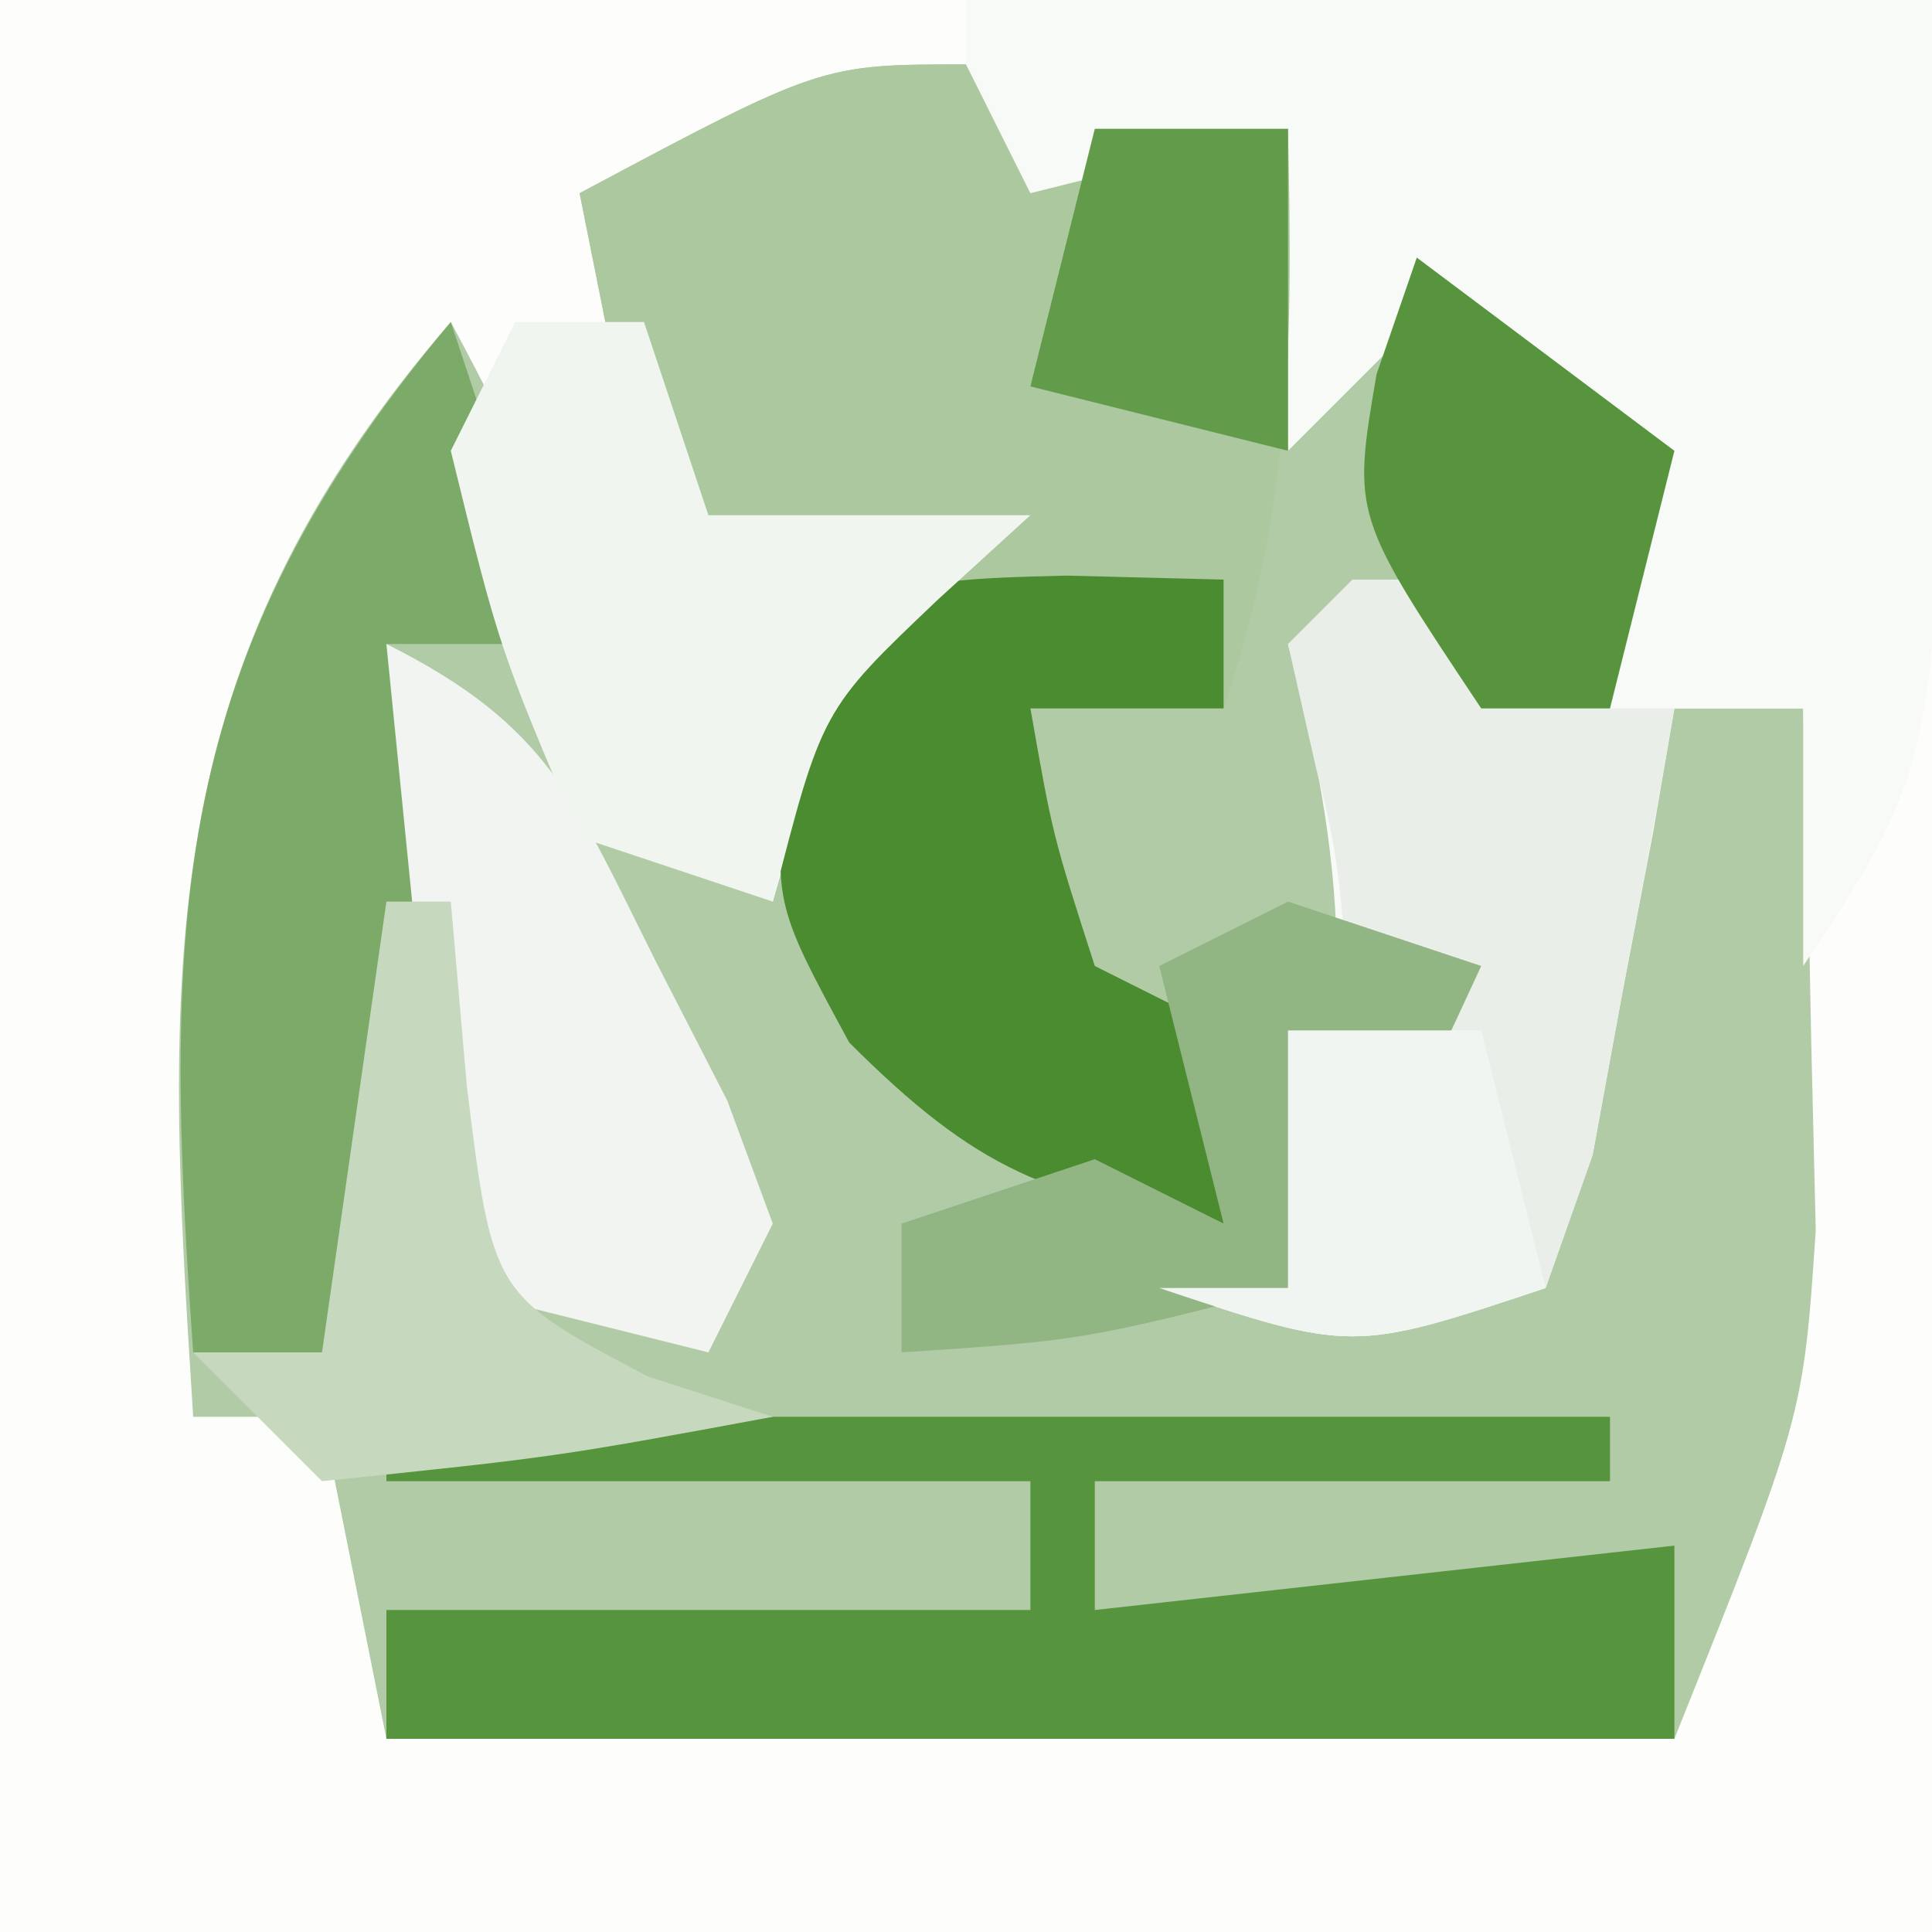
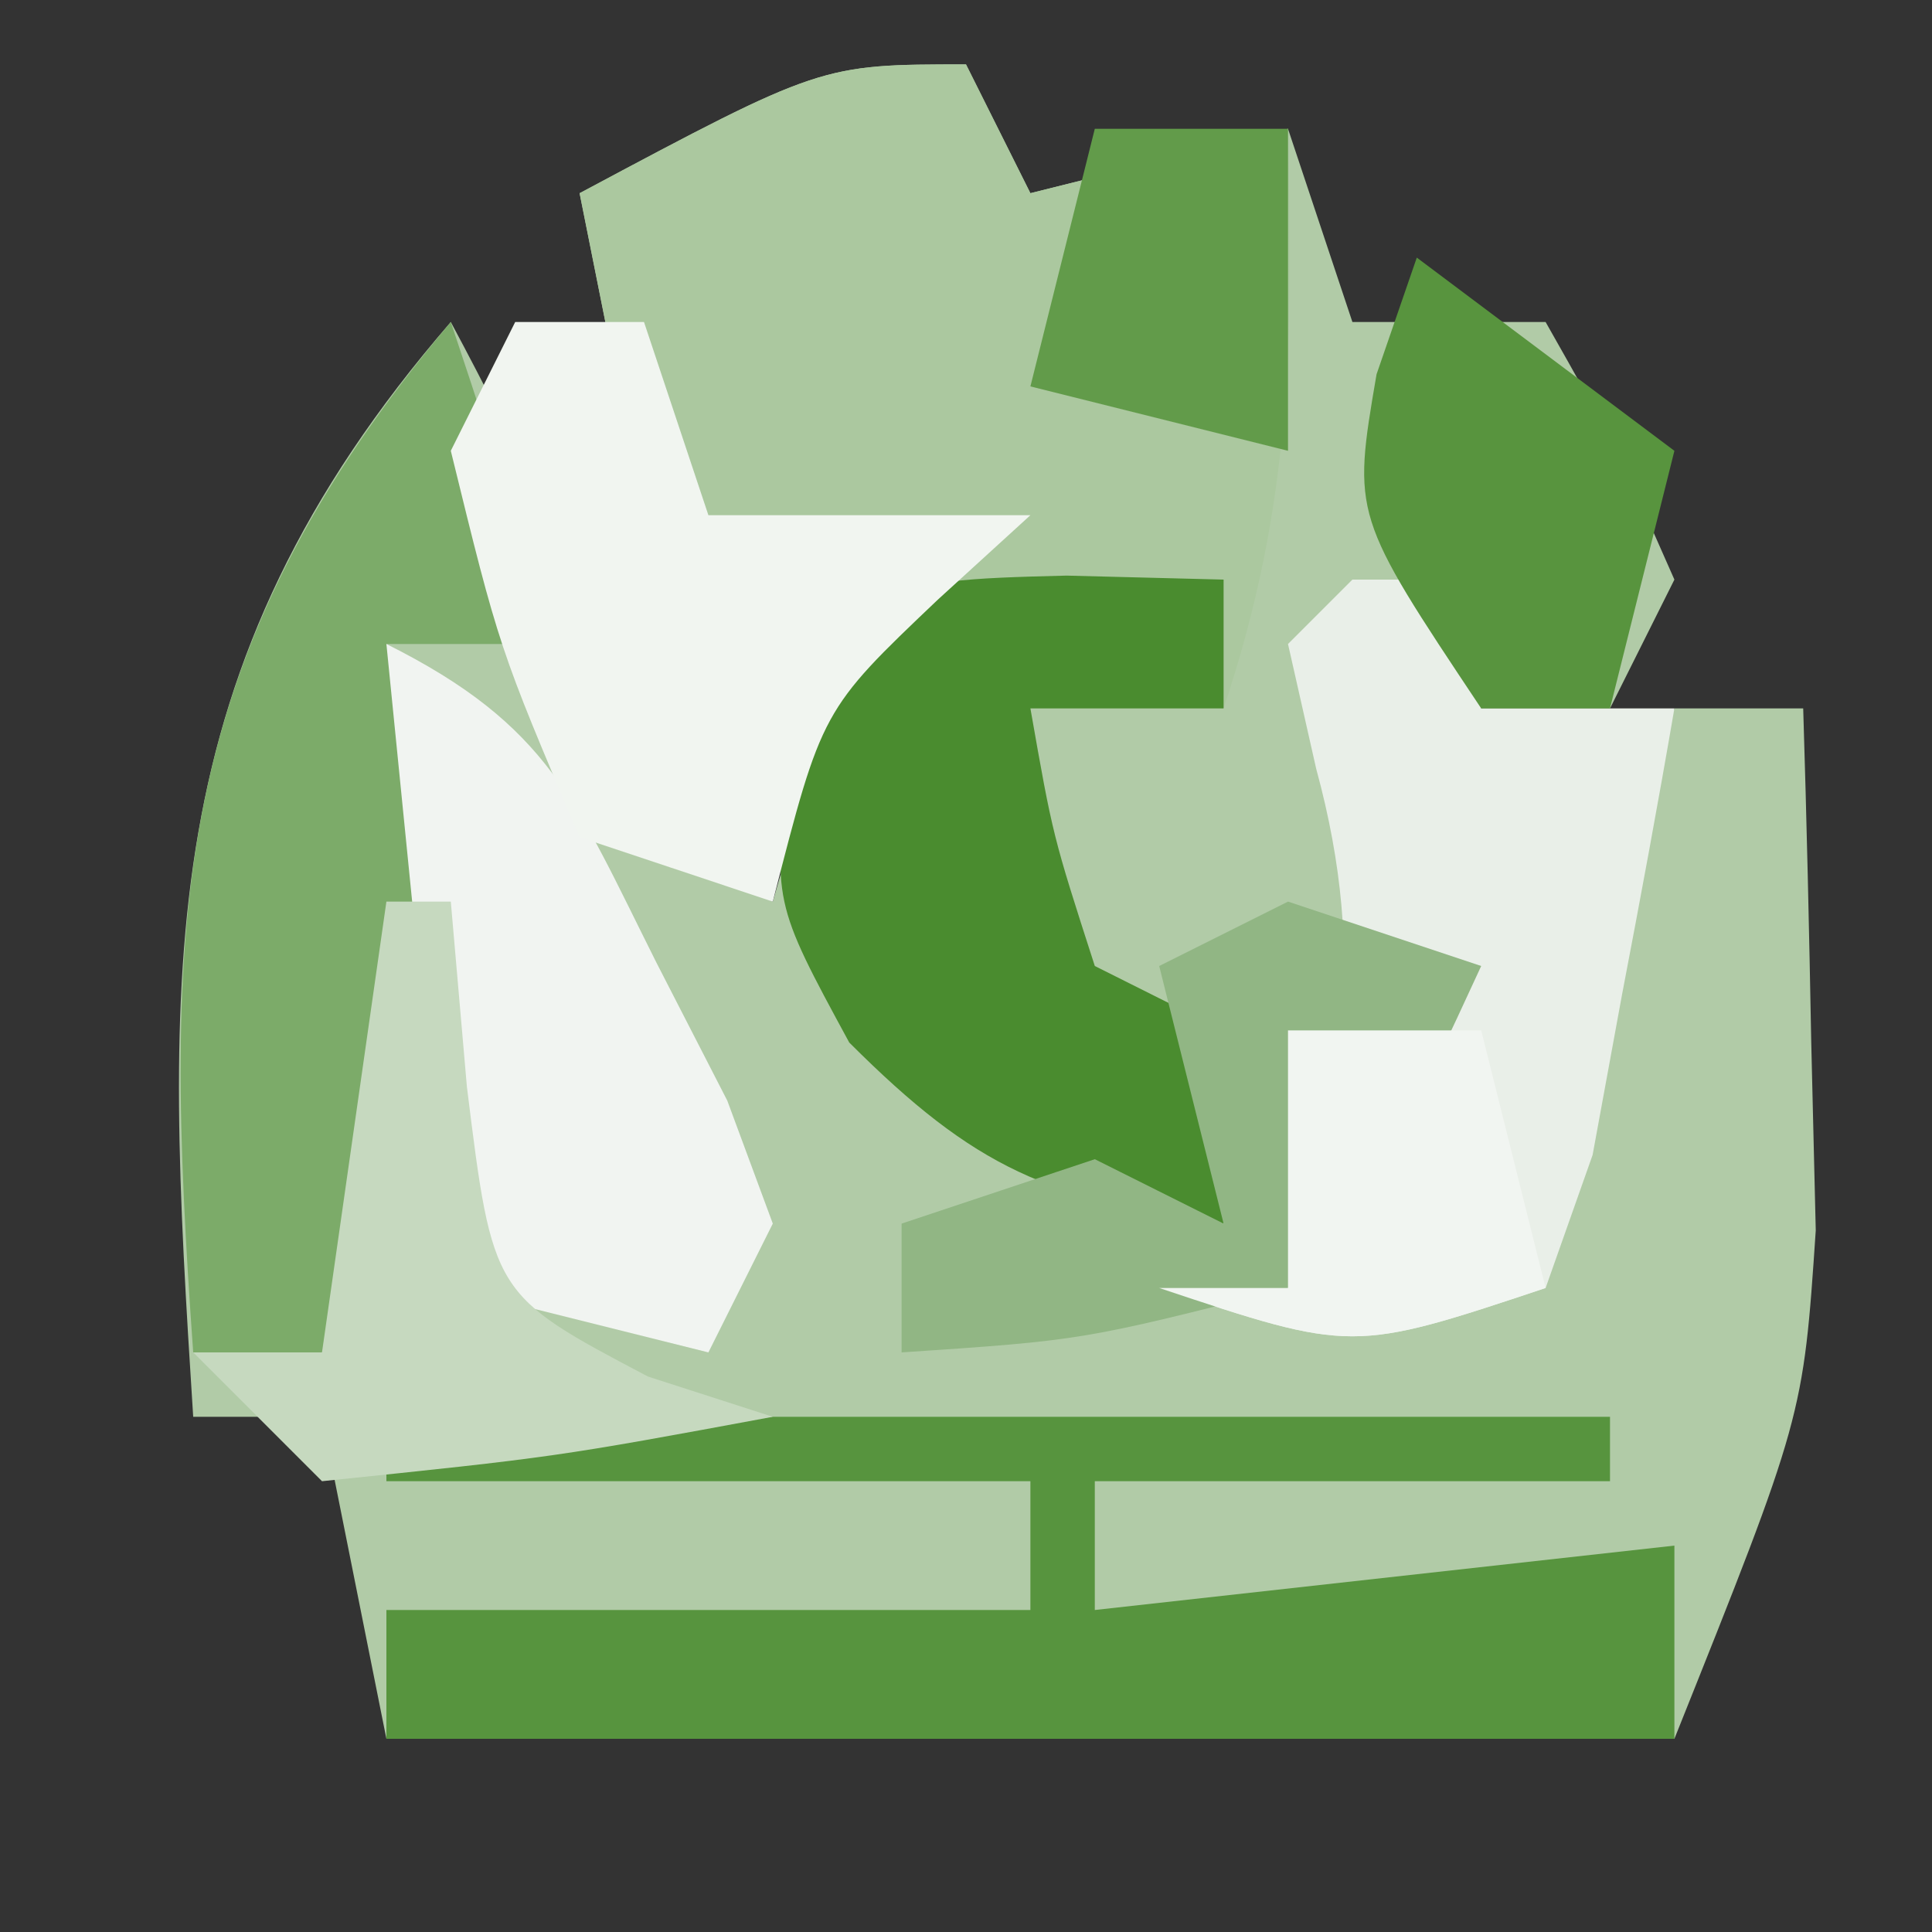
<svg xmlns="http://www.w3.org/2000/svg" version="1.1" width="30" height="30">
  <rect width="100%" height="100%" fill="#333333" stroke="none" />
-   <path d="M0 0 C9.9 0 19.8 0 30 0 C30 9.9 30 19.8 30 30 C20.1 30 10.2 30 0 30 C0 20.1 0 10.2 0 0 Z " fill="#FDFDFC" transform="translate(0,0)" />
  <path d="M0 0 C0.33 0.66 0.66 1.32 1 2 C2.32 1.67 3.64 1.34 5 1 C5.33 1.99 5.66 2.98 6 4 C6.99 4 7.98 4 9 4 C10.062 5.875 10.062 5.875 11 8 C10.67 8.66 10.34 9.32 10 10 C9.34 10 8.68 10 8 10 C8 9.34 8 8.68 8 8 C7.01 8.495 7.01 8.495 6 9 C6 9.99 6 10.98 6 12 C6.66 12.66 7.32 13.32 8 14 C7.01 15.65 6.02 17.3 5 19 C5.99 19 6.98 19 8 19 C8.99 16.03 9.98 13.06 11 10 C11.66 10 12.32 10 13 10 C13.054 11.729 13.093 13.458 13.125 15.188 C13.148 16.15 13.171 17.113 13.195 18.105 C13 21 13 21 11 26 C4.4 26 -2.2 26 -9 26 C-9.33 24.35 -9.66 22.7 -10 21 C-10.66 21 -11.32 21 -12 21 C-12.445 14.048 -12.673 9.403 -8 4 C-6.889 6.073 -6.026 7.886 -5.5 10.188 C-5.335 10.786 -5.17 11.384 -5 12 C-4.34 12.33 -3.68 12.66 -3 13 C-2.286 10.532 -2.286 10.532 -2 8 C-2.99 7.67 -3.98 7.34 -5 7 C-5.33 5.35 -5.66 3.7 -6 2 C-2.25 0 -2.25 0 0 0 Z " fill="#B1CBA7" transform="translate(15,1)" />
-   <path d="M0 0 C4.95 0 9.9 0 15 0 C15.25 11.625 15.25 11.625 13 15 C13 13.68 13 12.36 13 11 C12.34 11 11.68 11 11 11 C10.89 11.638 10.781 12.276 10.668 12.934 C10.509 13.76 10.351 14.586 10.188 15.438 C10.037 16.261 9.886 17.085 9.73 17.934 C9.489 18.616 9.248 19.297 9 20 C6 21 6 21 3 20 C3.66 20 4.32 20 5 20 C6.013 16.202 6.013 13.798 5 10 C5.99 9.67 6.98 9.34 8 9 C8 9.66 8 10.32 8 11 C8.66 11 9.32 11 10 11 C9.102 7.868 9.102 7.868 7 5 C6.34 5.66 5.68 6.32 5 7 C5 5.35 5 3.7 5 2 C1.925 2.776 1.925 2.776 0 5 C0 3.35 0 1.7 0 0 Z " fill="#F8FAF7" transform="translate(15,0)" />
  <path d="M0 0 C0.33 0.66 0.66 1.32 1 2 C2.32 1.67 3.64 1.34 5 1 C5.074 4.343 5.065 6.804 4 10 C3.01 10 2.02 10 1 10 C1.348 11.975 1.348 11.975 2 14 C2.66 14.33 3.32 14.66 4 15 C4 15.99 4 16.98 4 18 C1.281 17.625 0.158 17.158 -1.812 15.188 C-3 13 -3 13 -2.688 10.812 C-2.461 10.214 -2.234 9.616 -2 9 C-2 8.67 -2 8.34 -2 8 C-2.99 7.67 -3.98 7.34 -5 7 C-5.33 5.35 -5.66 3.7 -6 2 C-2.25 0 -2.25 0 0 0 Z " fill="#ABC89F" transform="translate(15,1)" />
  <path d="M0 0 C6.27 0 12.54 0 19 0 C19 0.33 19 0.66 19 1 C16.36 1 13.72 1 11 1 C11 1.66 11 2.32 11 3 C15.455 2.505 15.455 2.505 20 2 C20 2.99 20 3.98 20 5 C13.4 5 6.8 5 0 5 C0 4.34 0 3.68 0 3 C3.3 3 6.6 3 10 3 C10 2.34 10 1.68 10 1 C6.7 1 3.4 1 0 1 C0 0.67 0 0.34 0 0 Z " fill="#57943E" transform="translate(6,22)" />
  <path d="M0 0 C0.66 0 1.32 0 2 0 C2 0.66 2 1.32 2 2 C2.99 2 3.98 2 5 2 C4.746 3.482 4.471 4.961 4.188 6.438 C4.037 7.261 3.886 8.085 3.73 8.934 C3.489 9.616 3.248 10.297 3 11 C0 12 0 12 -3 11 C-2.34 11 -1.68 11 -1 11 C-0.205 8.02 0.262 5.961 -0.562 2.938 C-0.707 2.298 -0.851 1.659 -1 1 C-0.67 0.67 -0.34 0.34 0 0 Z " fill="#E9EFE8" transform="translate(21,9)" />
  <path d="M0 0 C1 3 1 3 1 5 C0.34 5 -0.32 5 -1 5 C-0.691 5.773 -0.691 5.773 -0.375 6.562 C0.159 10.033 -0.923 12.706 -2 16 C-2.66 16 -3.32 16 -4 16 C-4.476 9.307 -4.4 5.225 0 0 Z " fill="#7CAB69" transform="translate(7,5)" />
  <path d="M0 0 C1.207 0.031 1.207 0.031 2.438 0.062 C2.438 0.723 2.438 1.383 2.438 2.062 C1.448 2.062 0.458 2.062 -0.562 2.062 C-0.215 4.038 -0.215 4.038 0.438 6.062 C1.097 6.393 1.758 6.723 2.438 7.062 C2.438 8.053 2.438 9.043 2.438 10.062 C-0.282 9.687 -1.405 9.22 -3.375 7.25 C-4.562 5.062 -4.562 5.062 -4.312 2.875 C-3.176 0.129 -3.097 0.076 0 0 Z " fill="#4A8C2F" transform="translate(16.562,8.938)" />
  <path d="M0 0 C2.534 1.267 2.932 2.431 4.188 4.938 C4.552 5.648 4.917 6.358 5.293 7.09 C5.526 7.72 5.76 8.351 6 9 C5.67 9.66 5.34 10.32 5 11 C3.68 10.67 2.36 10.34 1 10 C0.67 6.7 0.34 3.4 0 0 Z " fill="#F1F4F1" transform="translate(6,10)" />
  <path d="M0 0 C0.66 0 1.32 0 2 0 C2.33 0.99 2.66 1.98 3 3 C4.65 3 6.3 3 8 3 C7.288 3.65 7.288 3.65 6.562 4.312 C4.763 6.023 4.763 6.023 4 9 C3.01 8.67 2.02 8.34 1 8 C-0.25 5.062 -0.25 5.062 -1 2 C-0.67 1.34 -0.34 0.68 0 0 Z " fill="#F1F5F0" transform="translate(8,5)" />
  <path d="M0 0 C0.99 0.33 1.98 0.66 3 1 C1.875 3.438 1.875 3.438 0 6 C-3.188 6.812 -3.188 6.812 -6 7 C-6 6.34 -6 5.68 -6 5 C-5.01 4.67 -4.02 4.34 -3 4 C-2.34 4.33 -1.68 4.66 -1 5 C-1.33 3.68 -1.66 2.36 -2 1 C-1.34 0.67 -0.68 0.34 0 0 Z " fill="#91B684" transform="translate(20,14)" />
  <path d="M0 0 C0.33 0 0.66 0 1 0 C1.083 0.949 1.165 1.897 1.25 2.875 C1.651 6.105 1.651 6.105 4.062 7.375 C4.702 7.581 5.341 7.787 6 8 C2.625 8.625 2.625 8.625 -1 9 C-1.66 8.34 -2.32 7.68 -3 7 C-2.34 7 -1.68 7 -1 7 C-0.67 4.69 -0.34 2.38 0 0 Z " fill="#C6D9BF" transform="translate(6,14)" />
  <path d="M0 0 C0.99 0 1.98 0 3 0 C3.33 1.32 3.66 2.64 4 4 C1 5 1 5 -2 4 C-1.34 4 -0.68 4 0 4 C0 2.68 0 1.36 0 0 Z " fill="#F1F5F1" transform="translate(20,16)" />
  <path d="M0 0 C1.32 0.99 2.64 1.98 4 3 C3.67 4.32 3.34 5.64 3 7 C2.34 7 1.68 7 1 7 C-1 4 -1 4 -0.625 1.812 C-0.419 1.214 -0.212 0.616 0 0 Z " fill="#58943E" transform="translate(22,4)" />
  <path d="M0 0 C0.99 0 1.98 0 3 0 C3 1.65 3 3.3 3 5 C1.68 4.67 0.36 4.34 -1 4 C-0.67 2.68 -0.34 1.36 0 0 Z " fill="#629B4A" transform="translate(17,2)" />
</svg>